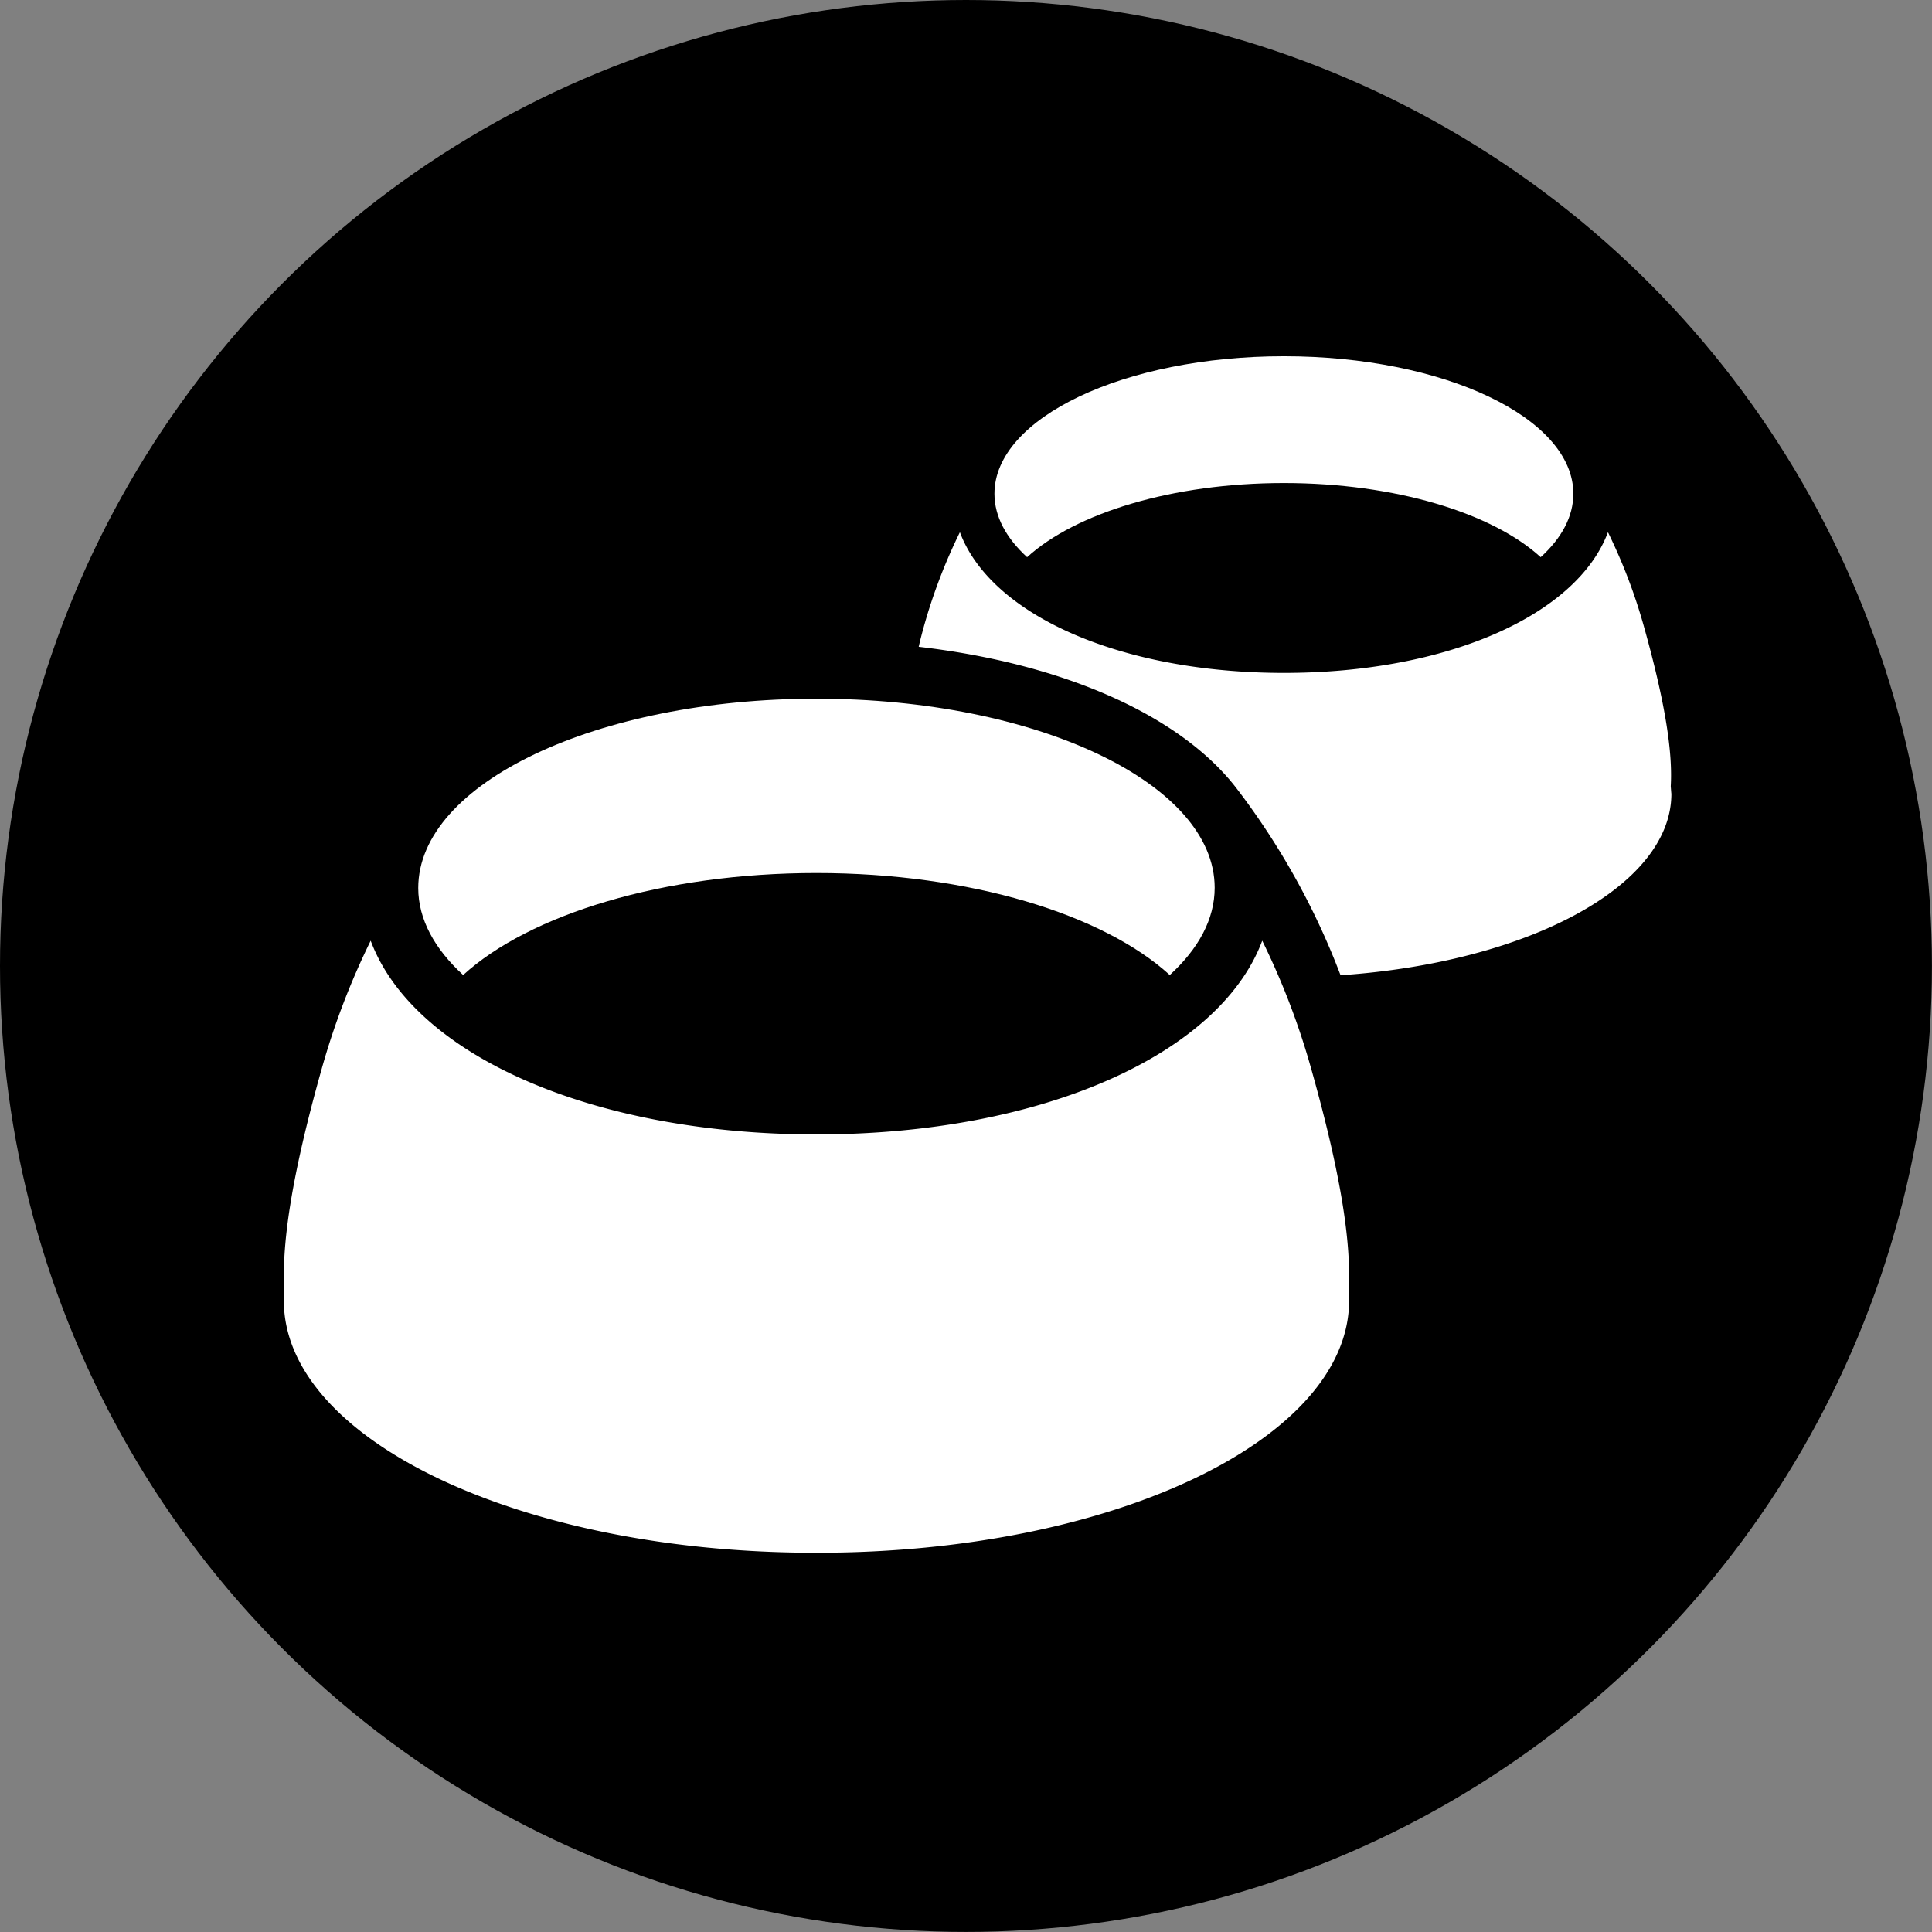
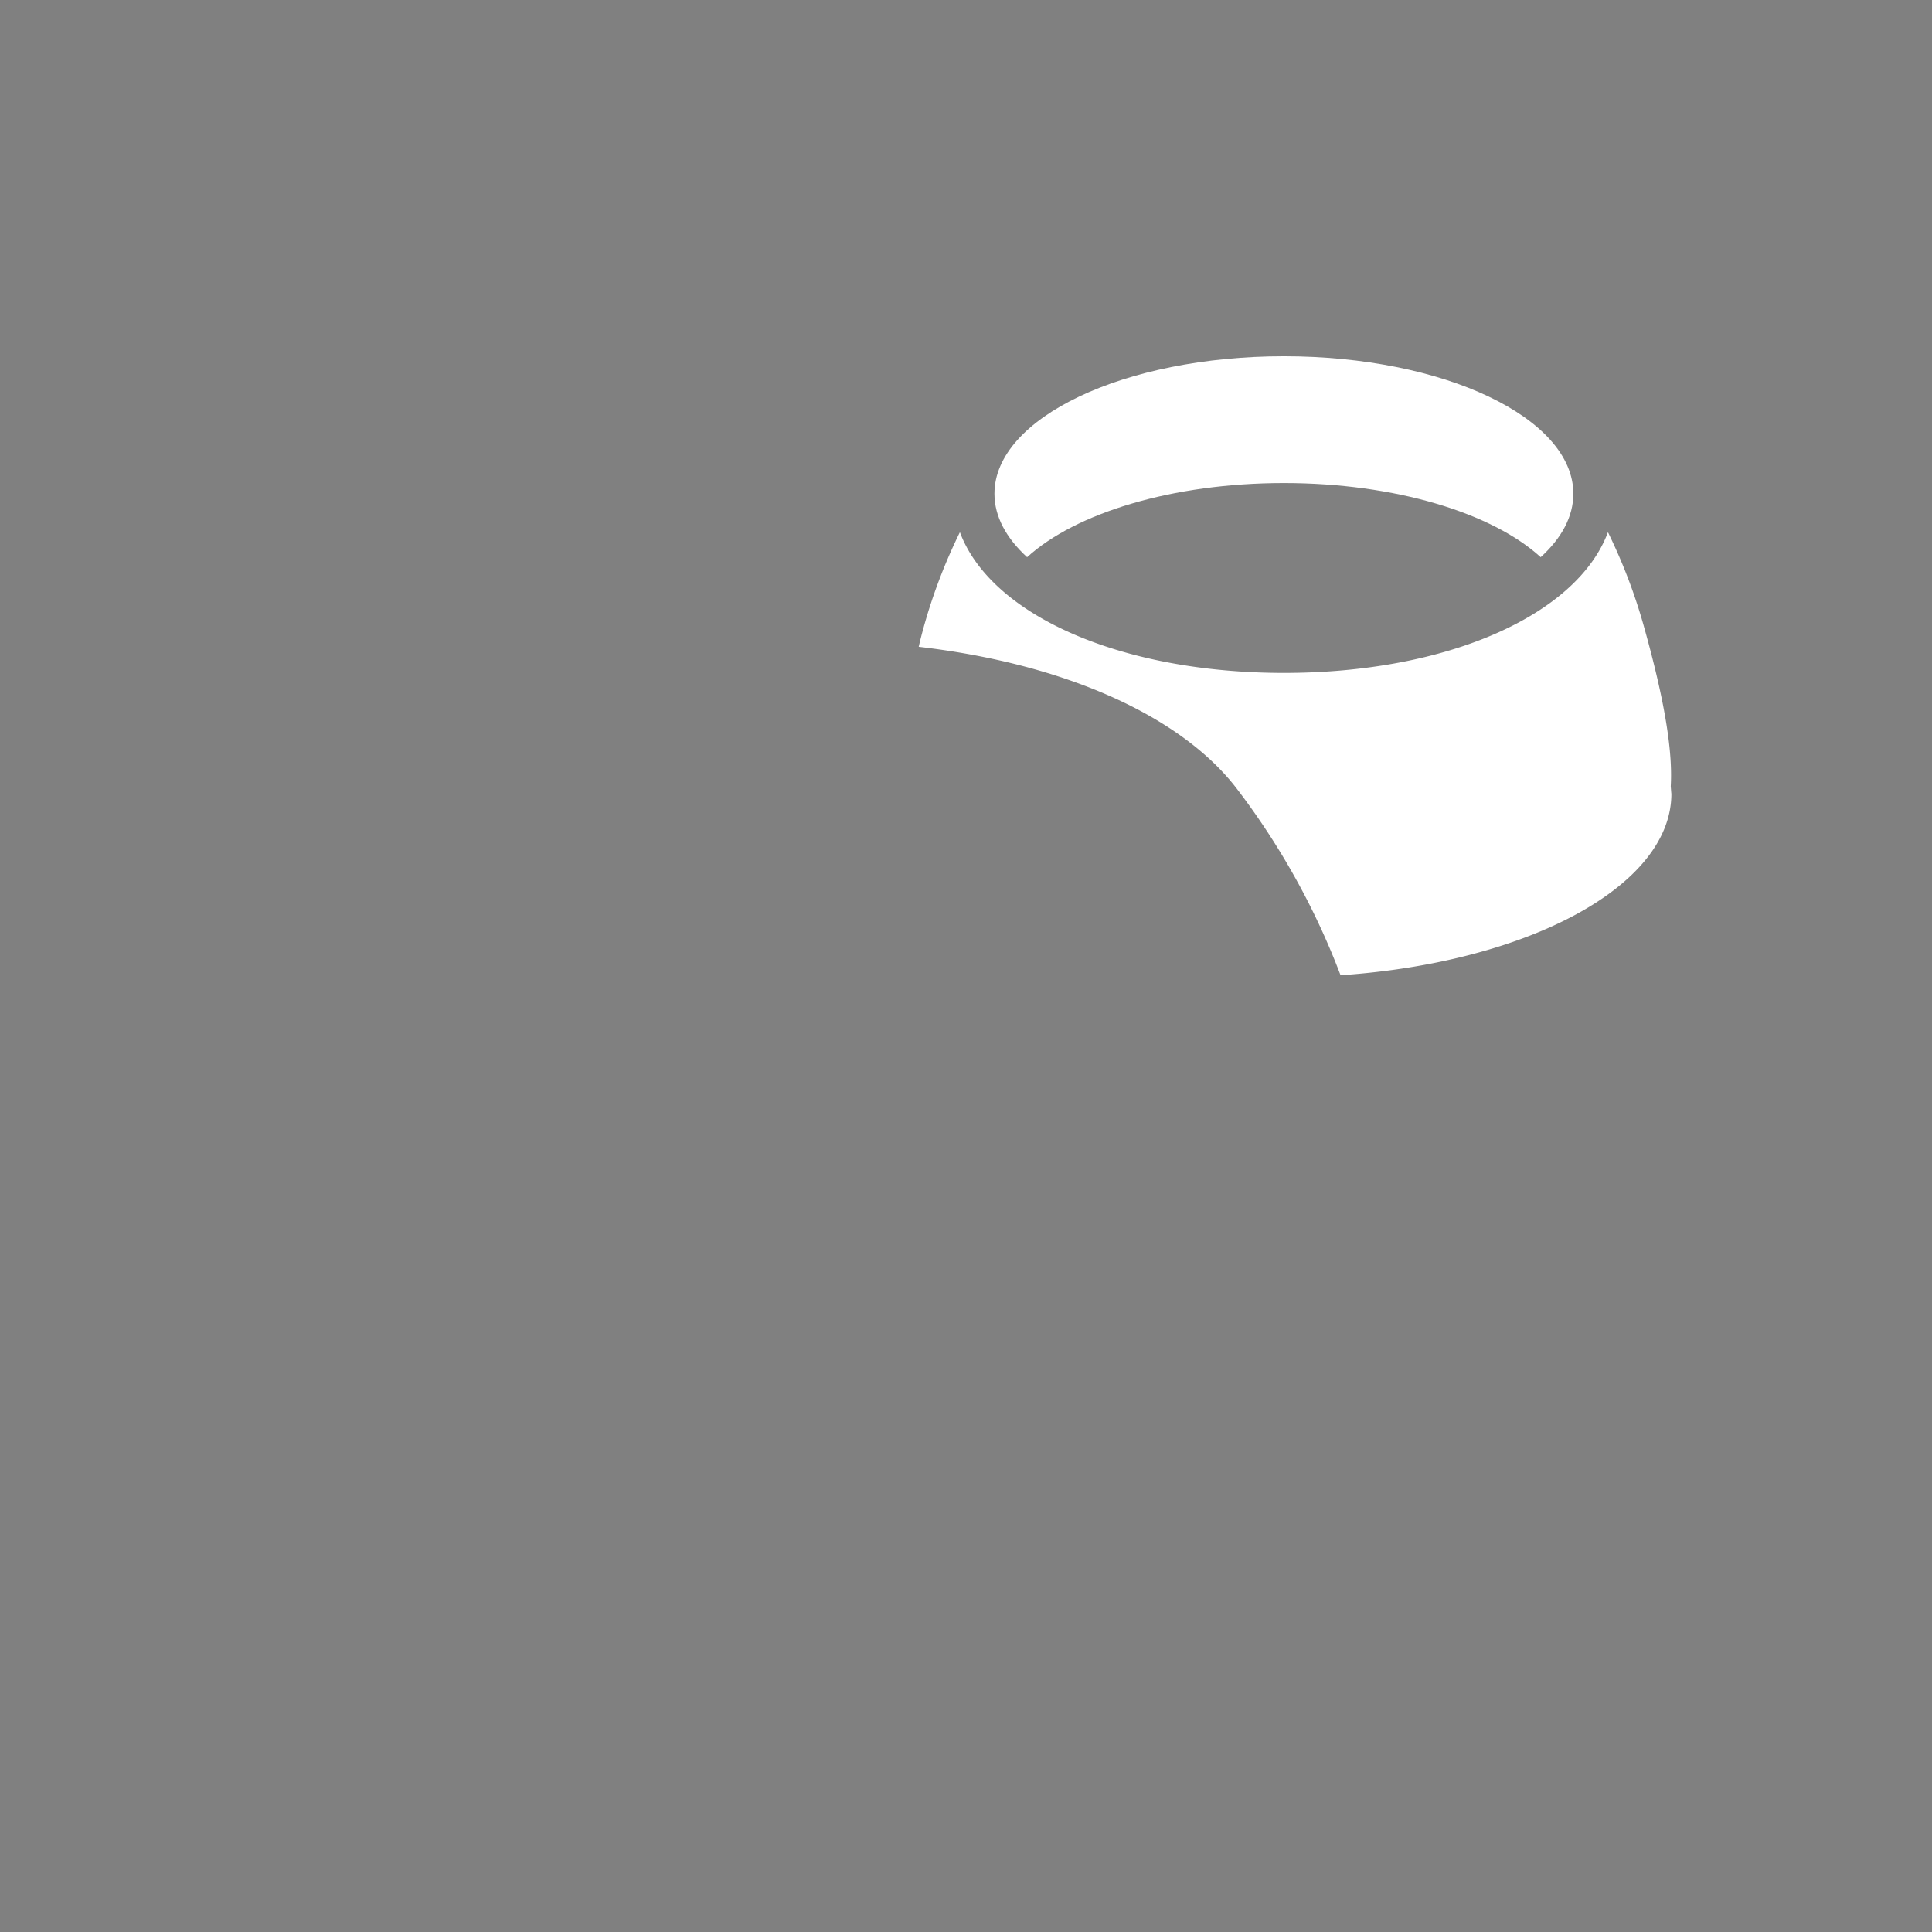
<svg xmlns="http://www.w3.org/2000/svg" viewBox="0 0 337.21 337.21">
  <rect x="0" y="0" width="337.21" height="337.21" fill="#808080" stroke="none" />
  <defs>
    <style>.cls-1{fill:#fff;}</style>
  </defs>
  <title>Element 1</title>
  <g id="Ebene_2" data-name="Ebene 2">
    <g id="Ebene_1-2" data-name="Ebene 1">
-       <circle cx="168.6" cy="168.6" r="168.6" />
      <path class="cls-1" d="M179.27,97.25c8.43-7.69,25.33-12.94,44.82-12.94s36.4,5.25,44.82,12.94c3.64-3.31,5.7-7.08,5.7-11.07,0-13.26-22.62-24-50.52-24s-50.52,10.75-50.52,24C173.57,90.17,175.64,93.93,179.27,97.25Z" />
      <path class="cls-1" d="M291.61,137.23c.32-5.44-.69-13.72-4.77-28.19a95.71,95.71,0,0,0-6.19-16.15c-5.38,14.39-27.9,24.56-56.55,24.56s-51.18-10.17-56.56-24.56A95.71,95.71,0,0,0,161.35,109c-.38,1.36-.72,2.64-1,3.89,25.85,3,46.26,12.31,55.81,25.15l.14.18a129.14,129.14,0,0,1,17.68,32c32.64-2.22,57.74-15.55,57.74-31.67C291.67,138.11,291.65,137.67,291.61,137.23Z" />
-       <path class="cls-1" d="M228.82,186.41a130,130,0,0,0-8.51-22.22C212.91,184,181.93,198,142.51,198S72.1,184,64.7,164.19a130.8,130.8,0,0,0-8.51,22.22c-5.62,19.9-7,31.29-6.57,38.77,0,.61-.08,1.22-.08,1.83,0,24.31,41.48,44,92.65,44h.63c51.17,0,92.65-19.72,92.65-44,0-.61,0-1.22-.08-1.83C235.83,217.7,234.45,206.31,228.82,186.41Z" />
-       <path class="cls-1" d="M80.84,170.18c11.59-10.57,34.85-17.8,61.67-17.8s50.07,7.23,61.66,17.8c5-4.56,7.84-9.74,7.84-15.23,0-18.24-31.12-33-69.5-33S73,136.71,73,155C73,160.44,75.85,165.62,80.84,170.18Z" />
    </g>
  </g>
</svg>